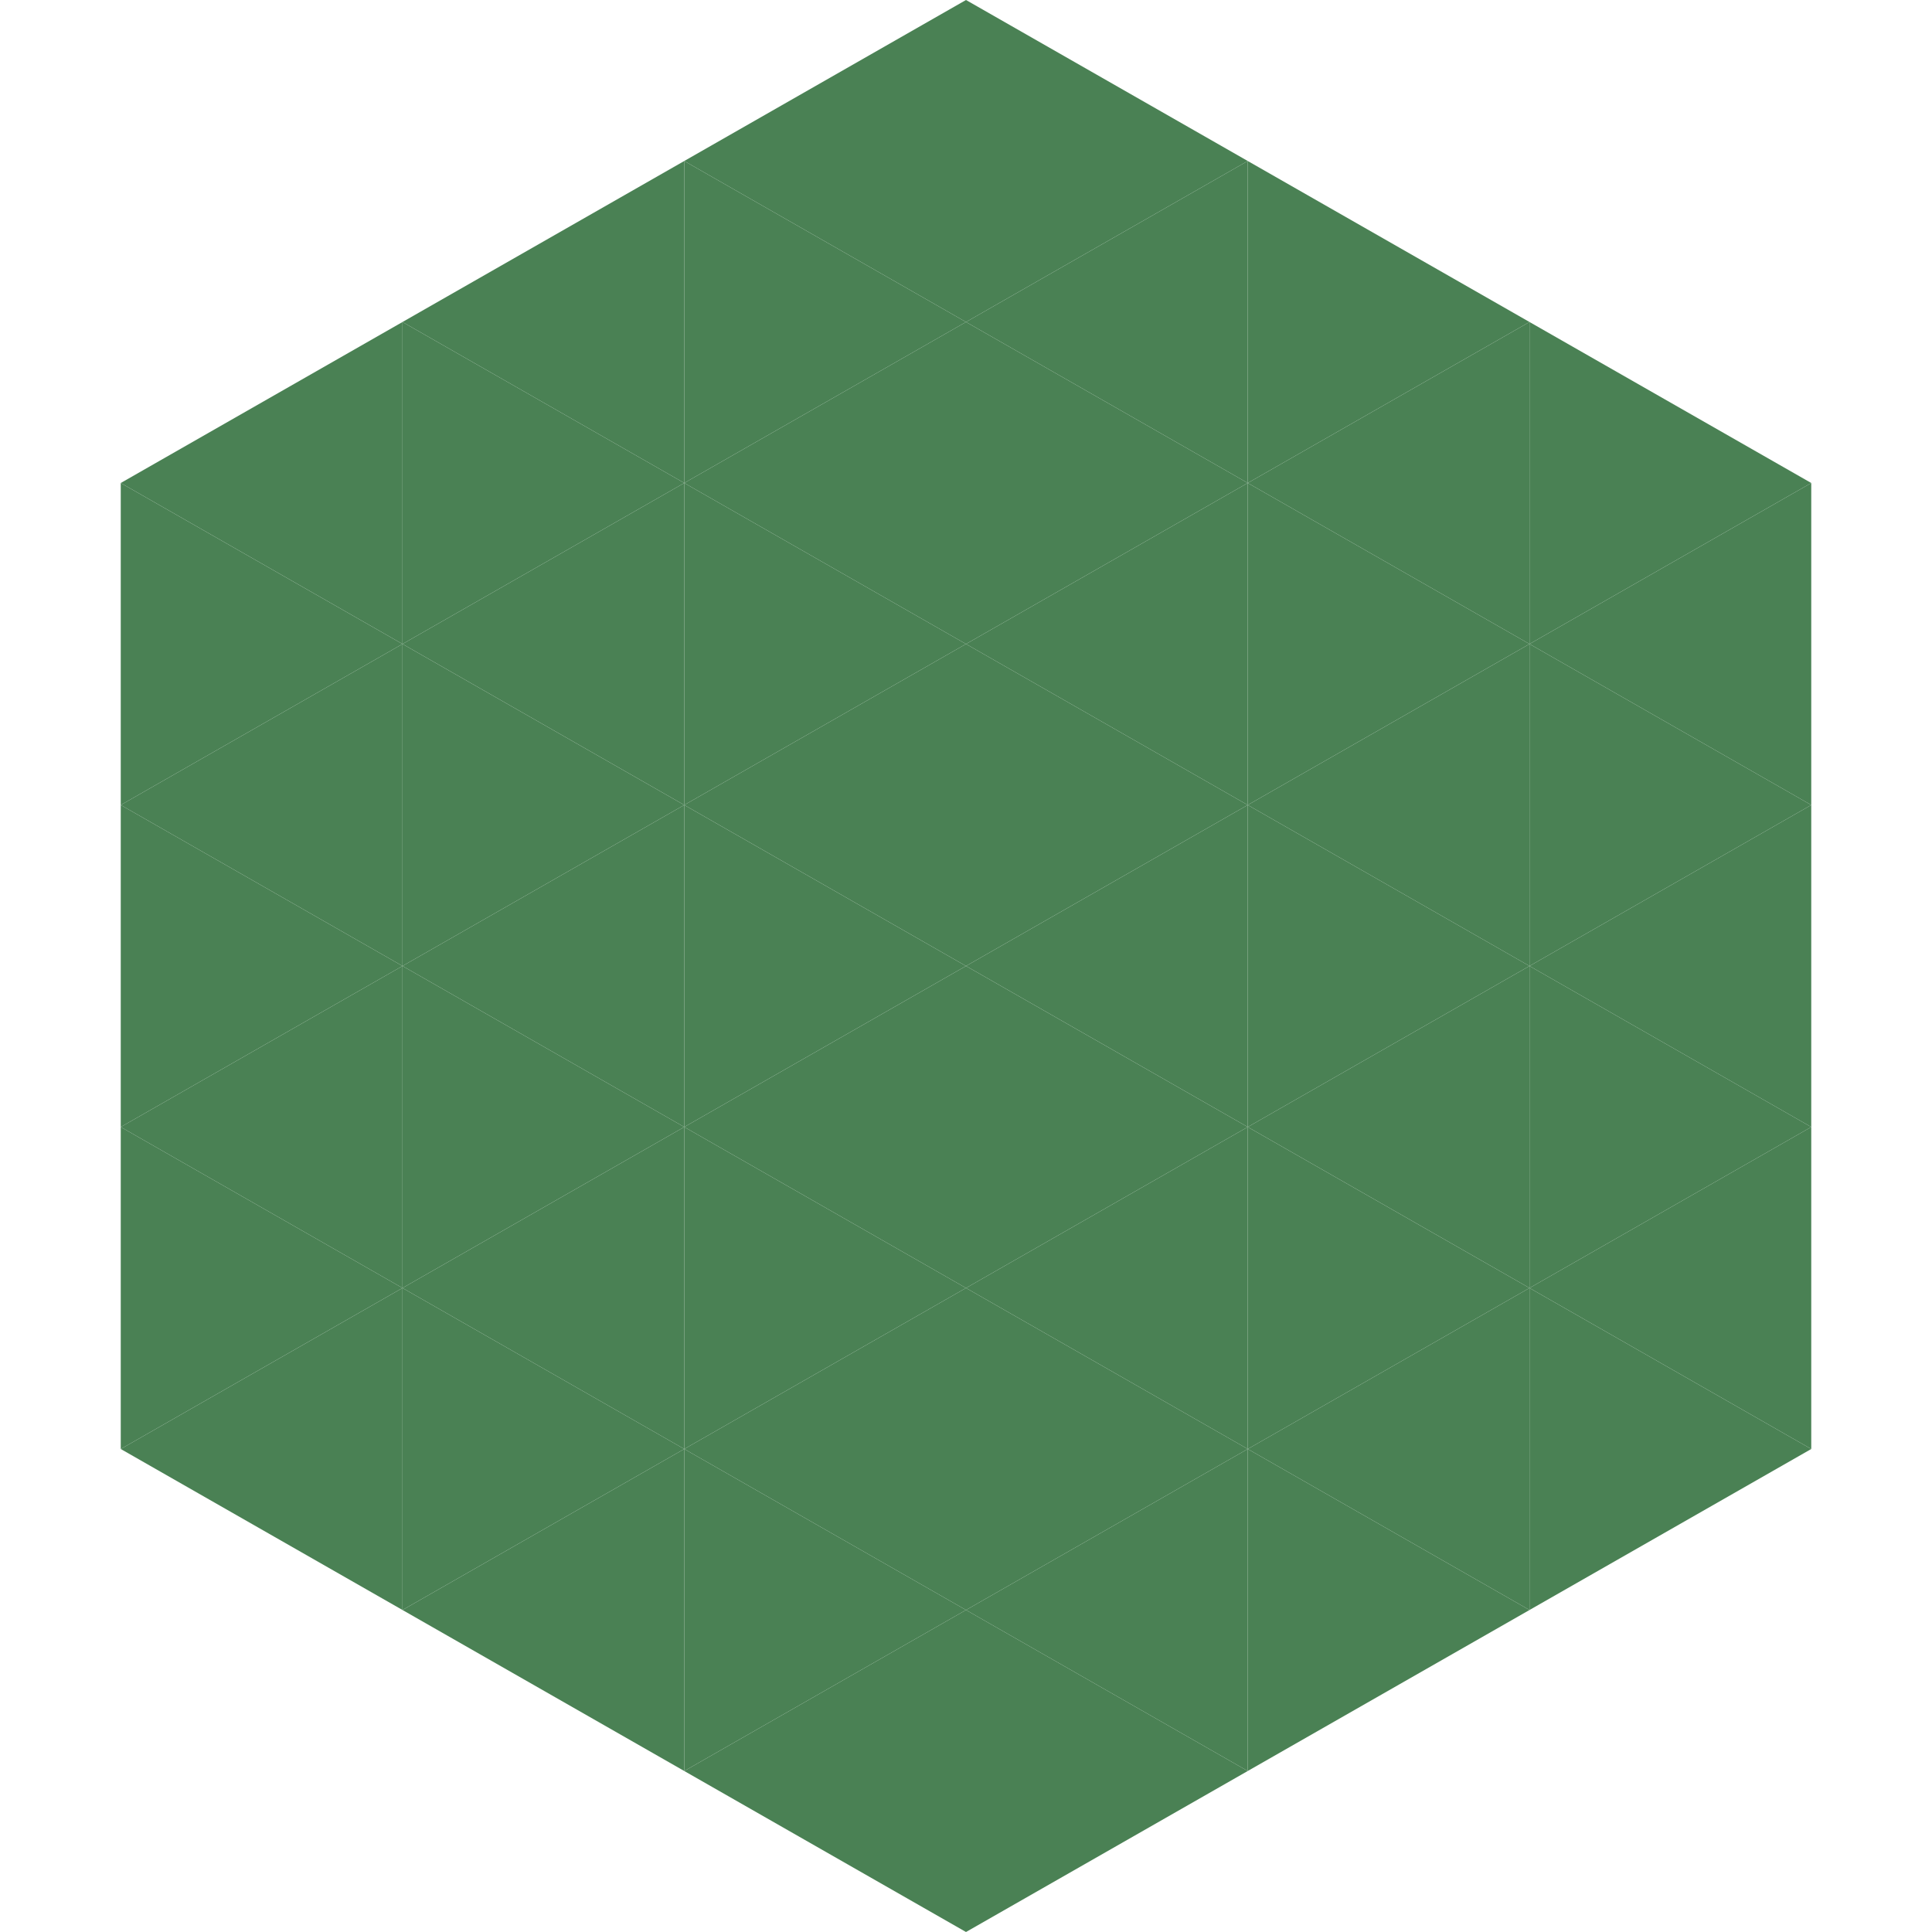
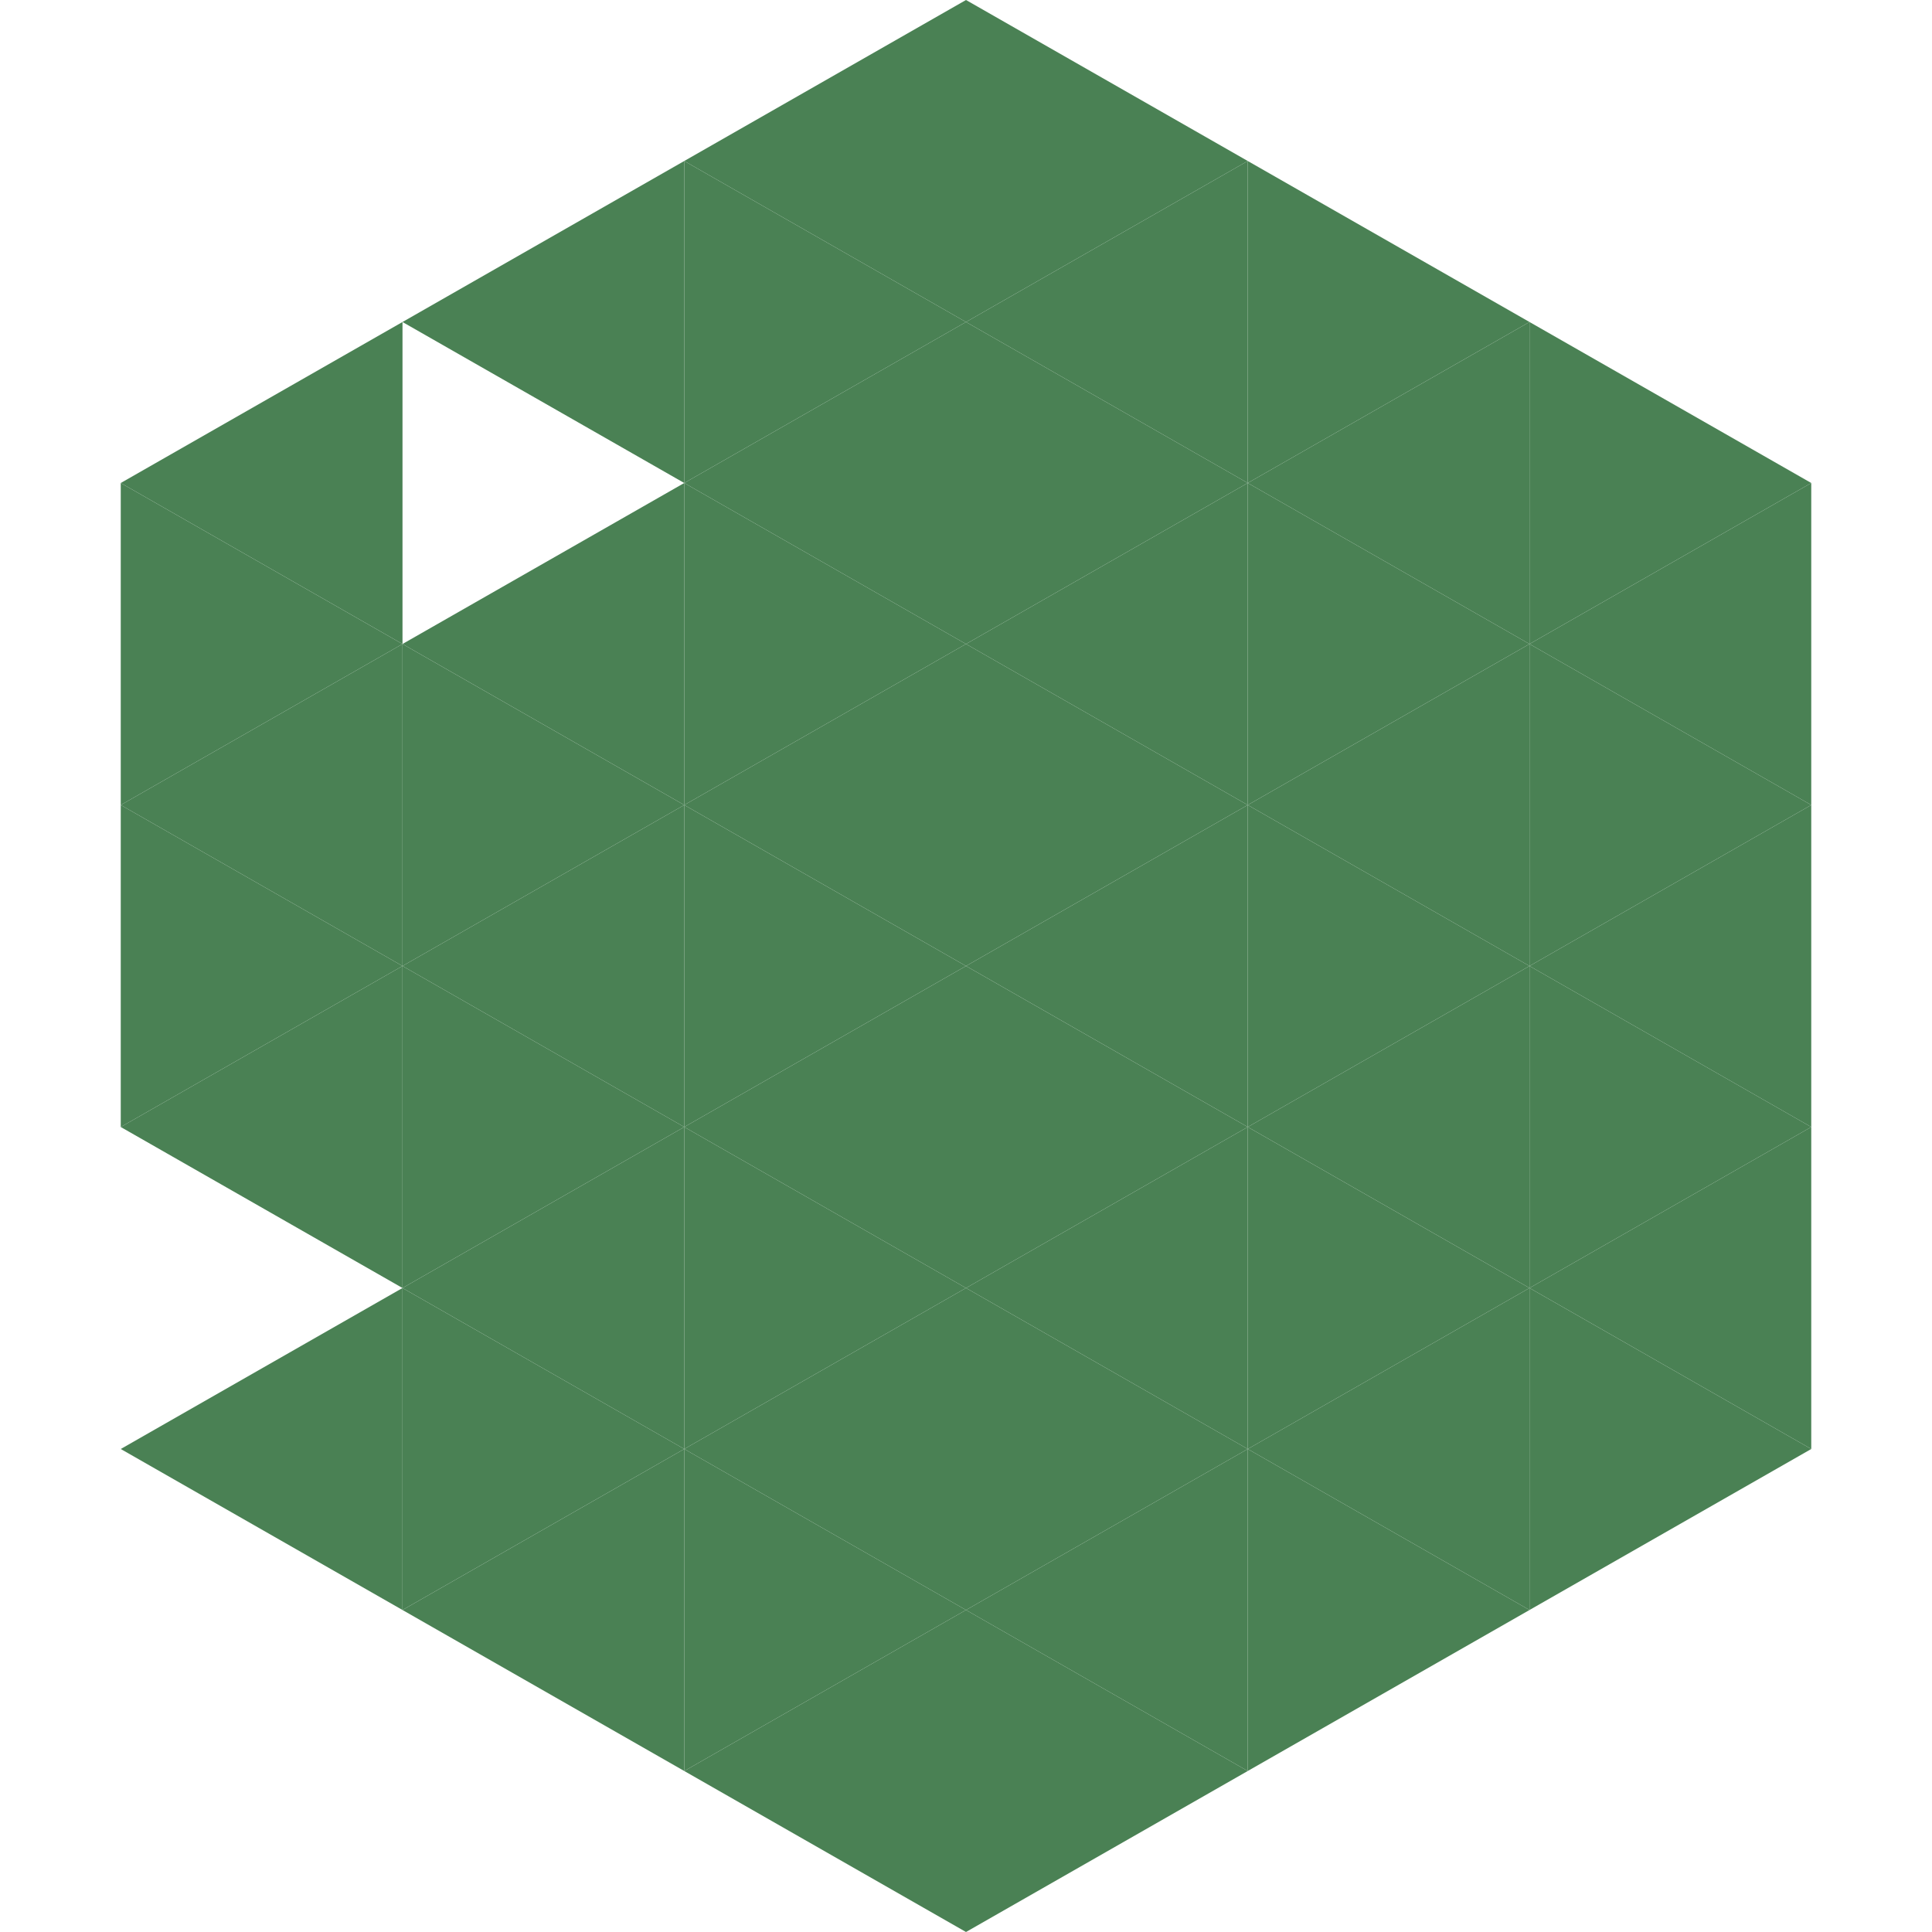
<svg xmlns="http://www.w3.org/2000/svg" width="240" height="240">
  <polygon points="50,40 15,60 50,80" style="fill:rgb(74,129,84)" />
  <polygon points="190,40 225,60 190,80" style="fill:rgb(74,129,84)" />
  <polygon points="15,60 50,80 15,100" style="fill:rgb(74,129,84)" />
  <polygon points="225,60 190,80 225,100" style="fill:rgb(74,129,84)" />
  <polygon points="50,80 15,100 50,120" style="fill:rgb(74,129,84)" />
  <polygon points="190,80 225,100 190,120" style="fill:rgb(74,129,84)" />
  <polygon points="15,100 50,120 15,140" style="fill:rgb(74,129,84)" />
  <polygon points="225,100 190,120 225,140" style="fill:rgb(74,129,84)" />
  <polygon points="50,120 15,140 50,160" style="fill:rgb(74,129,84)" />
  <polygon points="190,120 225,140 190,160" style="fill:rgb(74,129,84)" />
-   <polygon points="15,140 50,160 15,180" style="fill:rgb(74,129,84)" />
  <polygon points="225,140 190,160 225,180" style="fill:rgb(74,129,84)" />
  <polygon points="50,160 15,180 50,200" style="fill:rgb(74,129,84)" />
  <polygon points="190,160 225,180 190,200" style="fill:rgb(74,129,84)" />
  <polygon points="15,180 50,200 15,220" style="fill:rgb(255,255,255); fill-opacity:0" />
  <polygon points="225,180 190,200 225,220" style="fill:rgb(255,255,255); fill-opacity:0" />
  <polygon points="50,0 85,20 50,40" style="fill:rgb(255,255,255); fill-opacity:0" />
  <polygon points="190,0 155,20 190,40" style="fill:rgb(255,255,255); fill-opacity:0" />
  <polygon points="85,20 50,40 85,60" style="fill:rgb(74,129,84)" />
  <polygon points="155,20 190,40 155,60" style="fill:rgb(74,129,84)" />
-   <polygon points="50,40 85,60 50,80" style="fill:rgb(74,129,84)" />
  <polygon points="190,40 155,60 190,80" style="fill:rgb(74,129,84)" />
  <polygon points="85,60 50,80 85,100" style="fill:rgb(74,129,84)" />
  <polygon points="155,60 190,80 155,100" style="fill:rgb(74,129,84)" />
  <polygon points="50,80 85,100 50,120" style="fill:rgb(74,129,84)" />
  <polygon points="190,80 155,100 190,120" style="fill:rgb(74,129,84)" />
  <polygon points="85,100 50,120 85,140" style="fill:rgb(74,129,84)" />
  <polygon points="155,100 190,120 155,140" style="fill:rgb(74,129,84)" />
  <polygon points="50,120 85,140 50,160" style="fill:rgb(74,129,84)" />
  <polygon points="190,120 155,140 190,160" style="fill:rgb(74,129,84)" />
  <polygon points="85,140 50,160 85,180" style="fill:rgb(74,129,84)" />
  <polygon points="155,140 190,160 155,180" style="fill:rgb(74,129,84)" />
  <polygon points="50,160 85,180 50,200" style="fill:rgb(74,129,84)" />
  <polygon points="190,160 155,180 190,200" style="fill:rgb(74,129,84)" />
  <polygon points="85,180 50,200 85,220" style="fill:rgb(74,129,84)" />
  <polygon points="155,180 190,200 155,220" style="fill:rgb(74,129,84)" />
  <polygon points="120,0 85,20 120,40" style="fill:rgb(74,129,84)" />
  <polygon points="120,0 155,20 120,40" style="fill:rgb(74,129,84)" />
  <polygon points="85,20 120,40 85,60" style="fill:rgb(74,129,84)" />
  <polygon points="155,20 120,40 155,60" style="fill:rgb(74,129,84)" />
  <polygon points="120,40 85,60 120,80" style="fill:rgb(74,129,84)" />
  <polygon points="120,40 155,60 120,80" style="fill:rgb(74,129,84)" />
  <polygon points="85,60 120,80 85,100" style="fill:rgb(74,129,84)" />
  <polygon points="155,60 120,80 155,100" style="fill:rgb(74,129,84)" />
  <polygon points="120,80 85,100 120,120" style="fill:rgb(74,129,84)" />
  <polygon points="120,80 155,100 120,120" style="fill:rgb(74,129,84)" />
  <polygon points="85,100 120,120 85,140" style="fill:rgb(74,129,84)" />
  <polygon points="155,100 120,120 155,140" style="fill:rgb(74,129,84)" />
  <polygon points="120,120 85,140 120,160" style="fill:rgb(74,129,84)" />
  <polygon points="120,120 155,140 120,160" style="fill:rgb(74,129,84)" />
  <polygon points="85,140 120,160 85,180" style="fill:rgb(74,129,84)" />
  <polygon points="155,140 120,160 155,180" style="fill:rgb(74,129,84)" />
  <polygon points="120,160 85,180 120,200" style="fill:rgb(74,129,84)" />
  <polygon points="120,160 155,180 120,200" style="fill:rgb(74,129,84)" />
  <polygon points="85,180 120,200 85,220" style="fill:rgb(74,129,84)" />
  <polygon points="155,180 120,200 155,220" style="fill:rgb(74,129,84)" />
  <polygon points="120,200 85,220 120,240" style="fill:rgb(74,129,84)" />
  <polygon points="120,200 155,220 120,240" style="fill:rgb(74,129,84)" />
  <polygon points="85,220 120,240 85,260" style="fill:rgb(255,255,255); fill-opacity:0" />
  <polygon points="155,220 120,240 155,260" style="fill:rgb(255,255,255); fill-opacity:0" />
</svg>